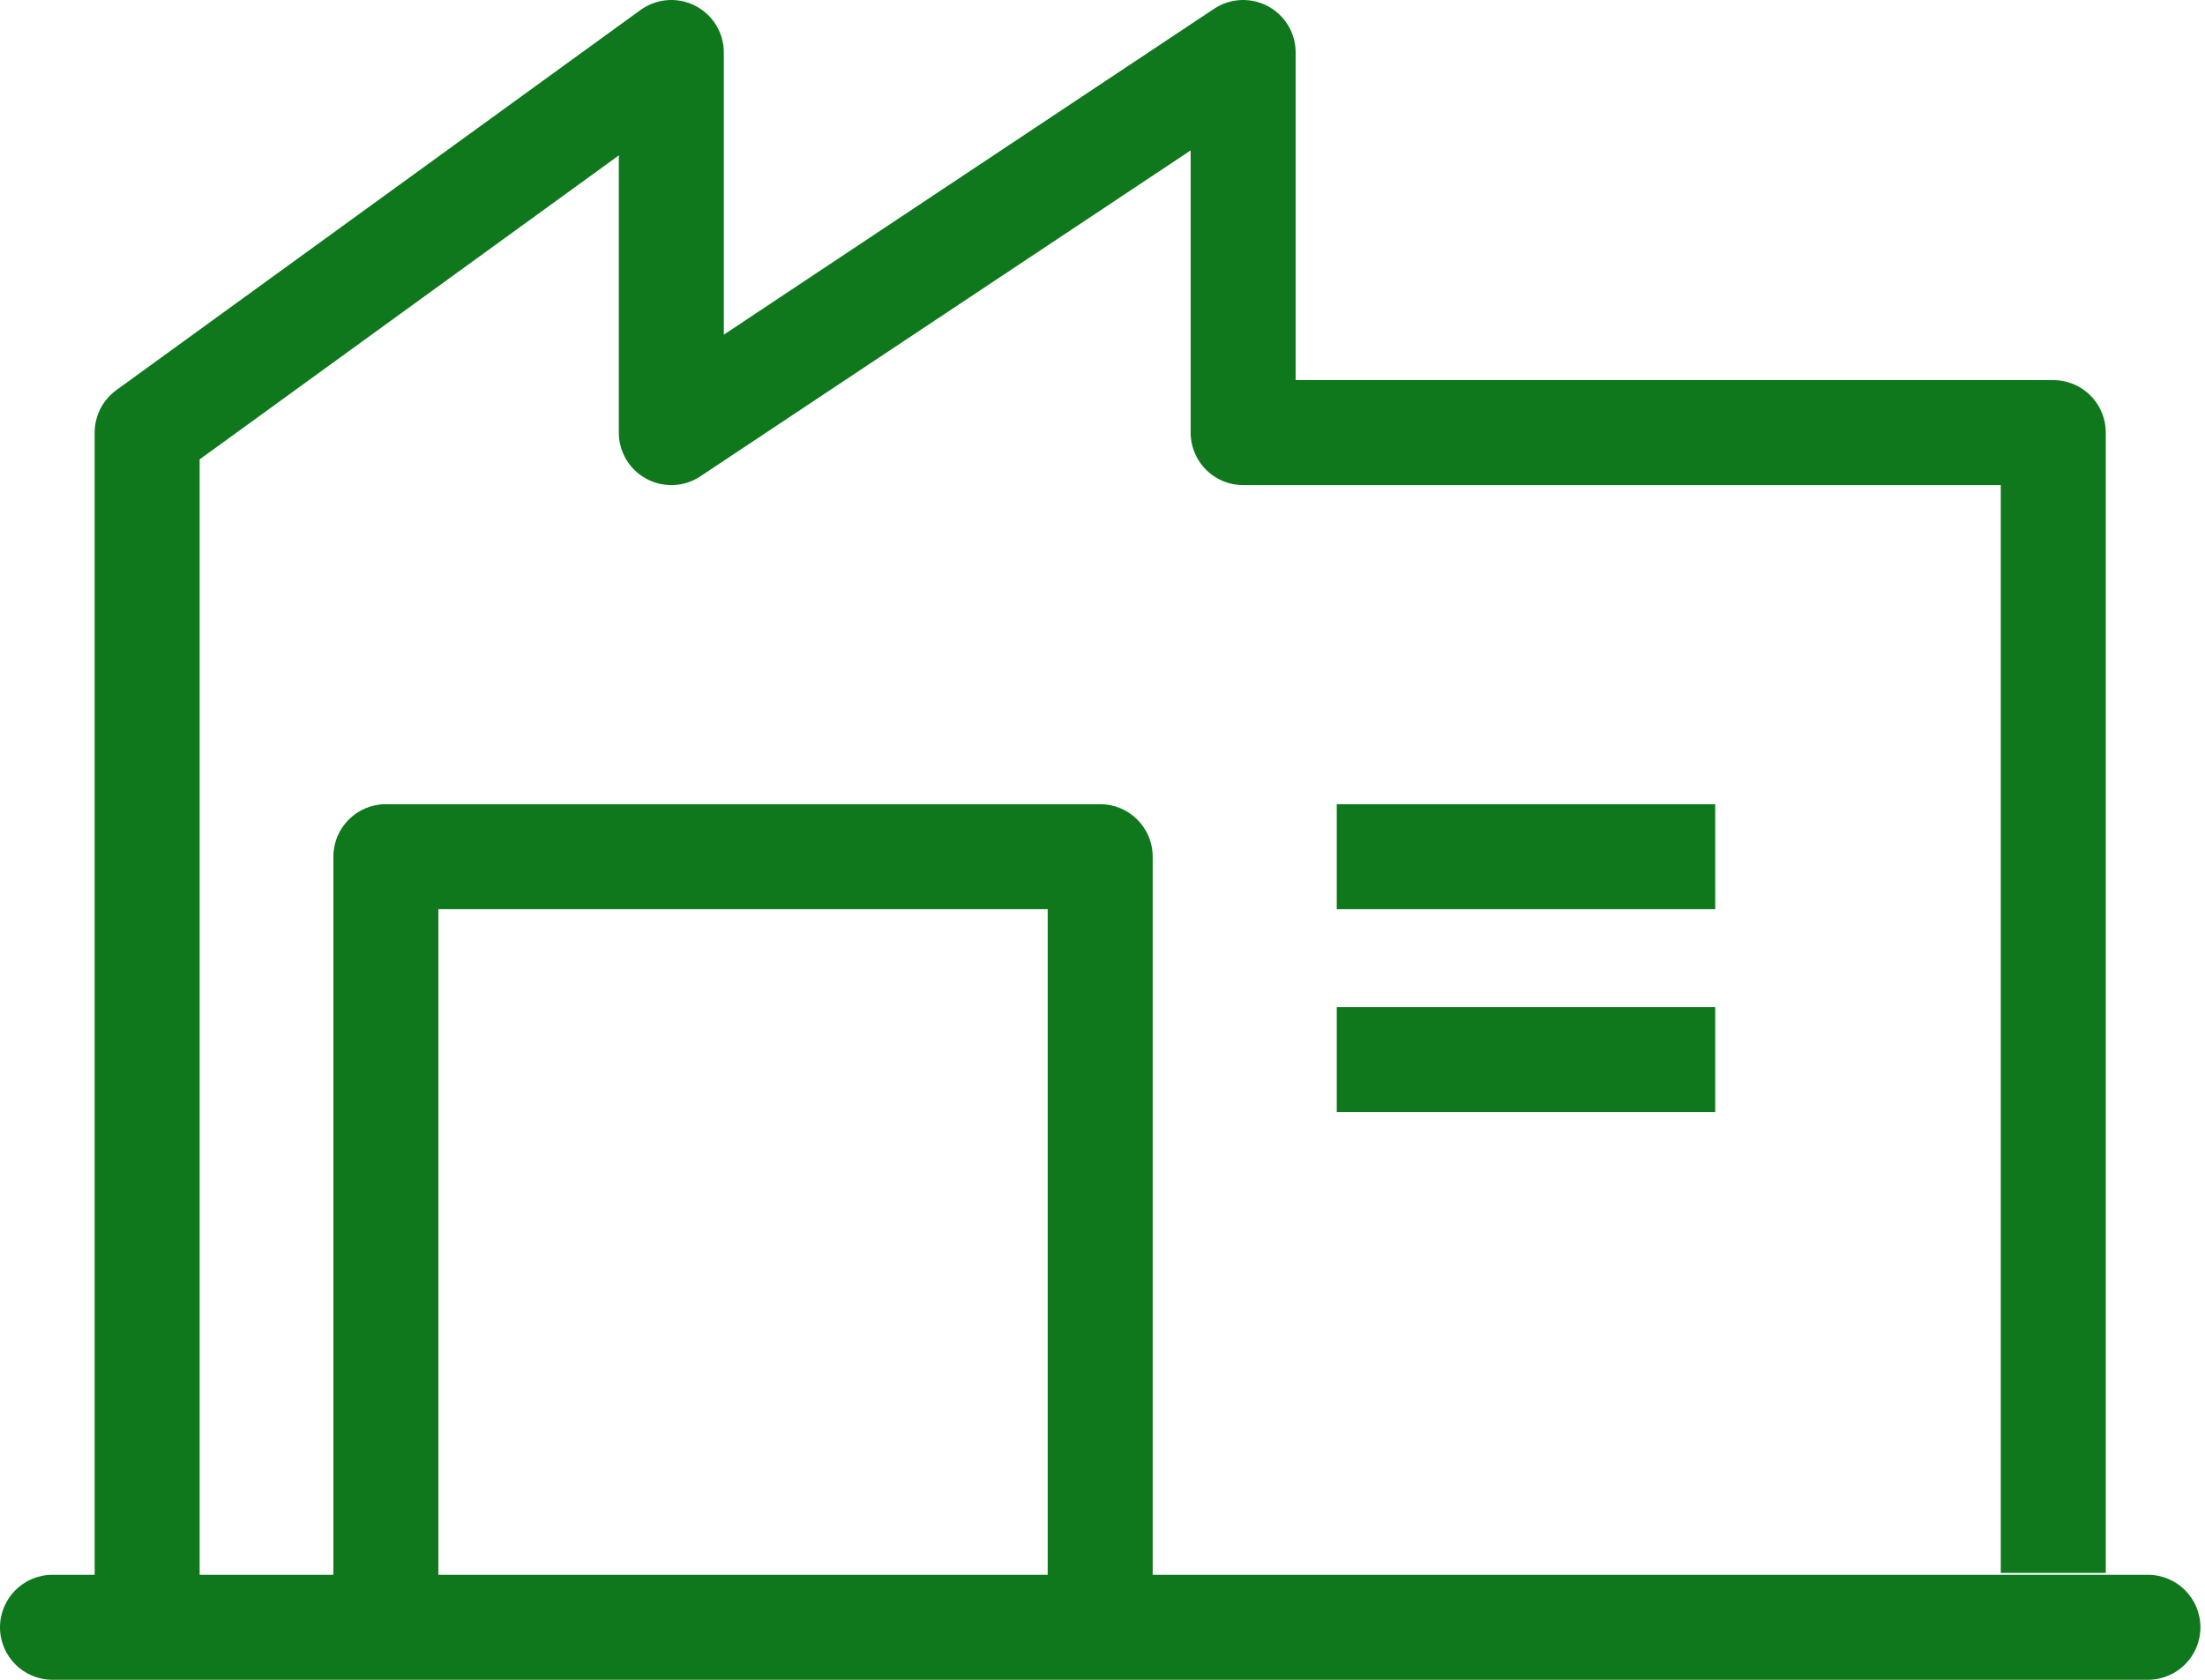
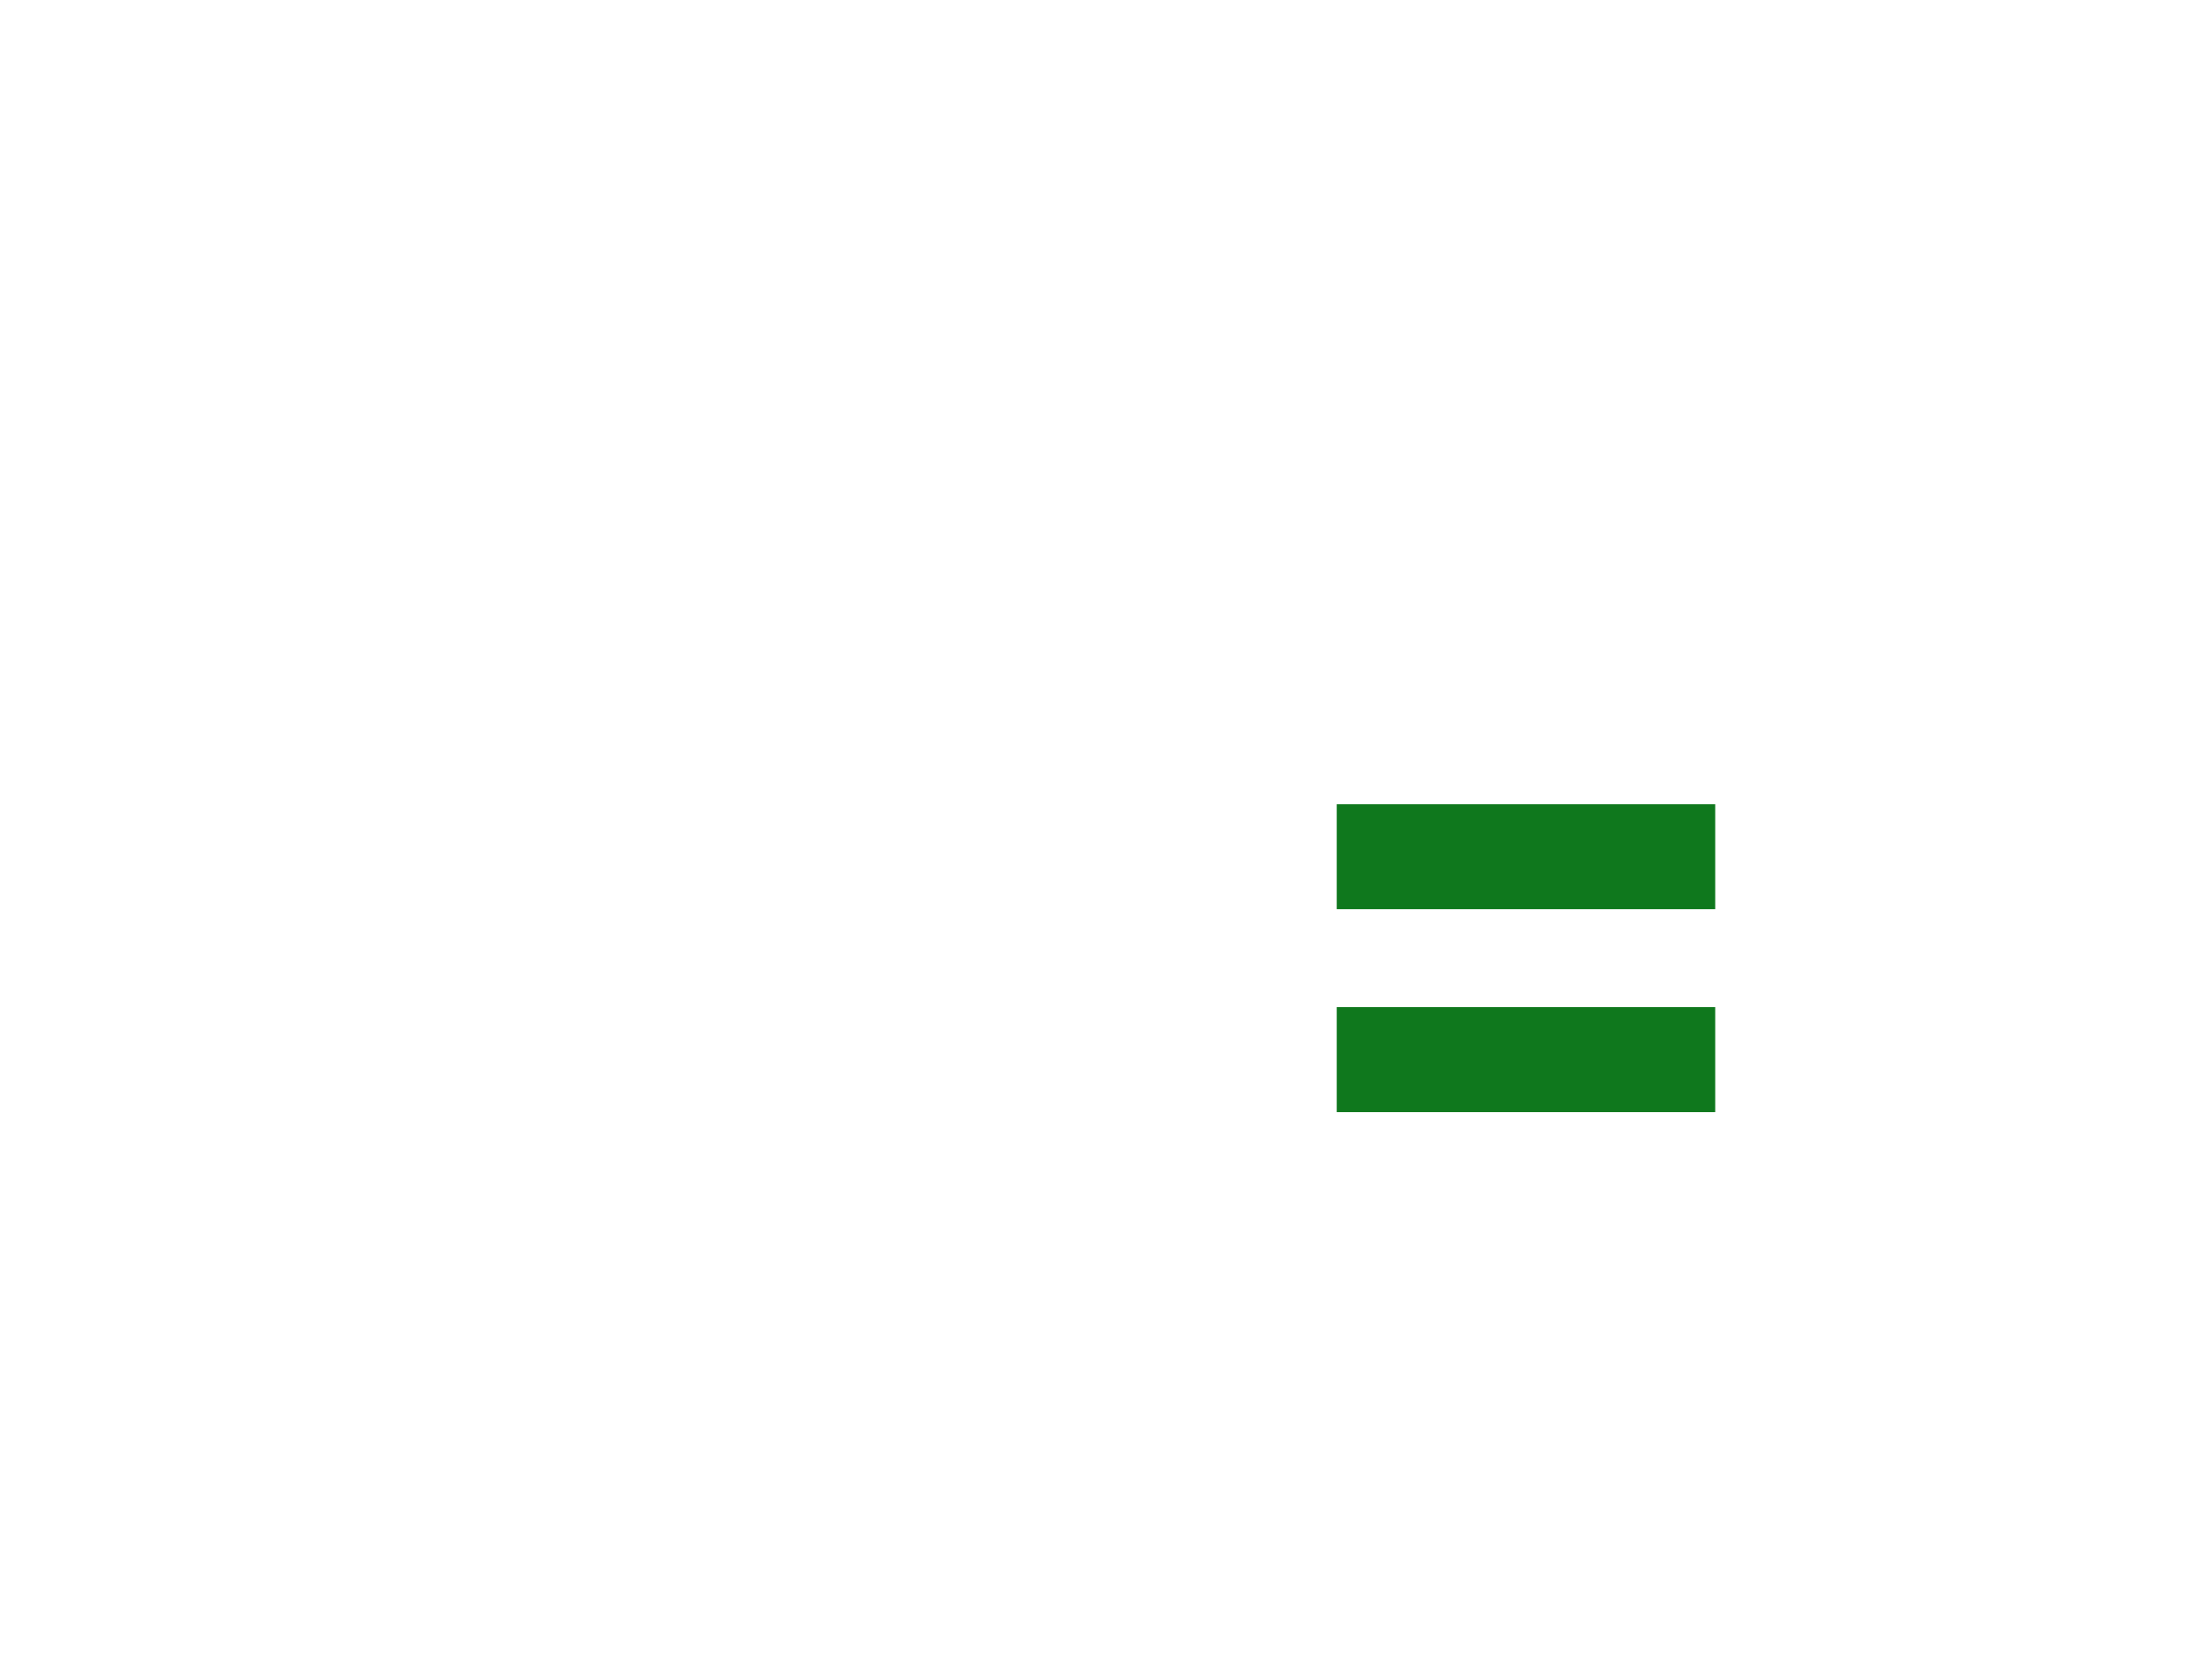
<svg xmlns="http://www.w3.org/2000/svg" width="42" height="32" viewBox="0 0 42 32" fill="none">
-   <path d="M39.11 29.965V8.241H23.679V1L12.787 8.241V1L2.803 8.241V30.869" stroke="#0F781D" stroke-width="2" stroke-linejoin="round" />
-   <path d="M1 30C0.448 30 0 30.448 0 31C0 31.552 0.448 32 1 32V30ZM40.913 32C41.465 32 41.913 31.552 41.913 31C41.913 30.448 41.465 30 40.913 30V32ZM6.35 31C6.35 31.552 6.797 32 7.35 32C7.902 32 8.35 31.552 8.35 31H6.35ZM7.35 16.32V15.32C6.797 15.32 6.35 15.768 6.35 16.32H7.35ZM20.956 16.32H21.956C21.956 15.768 21.508 15.32 20.956 15.32V16.32ZM19.956 31C19.956 31.552 20.404 32 20.956 32C21.508 32 21.956 31.552 21.956 31H19.956ZM1 32H40.913V30H1V32ZM8.35 31V16.32H6.35V31H8.35ZM7.35 17.32H20.956V15.32H7.35V17.32ZM19.956 16.32V31H21.956V16.32H19.956Z" fill="#0F781D" />
  <path d="M25.462 17.32H32.671V15.32H25.462V17.32ZM25.462 21.186H32.671V19.186H25.462V21.186Z" fill="#0F781D" />
</svg>